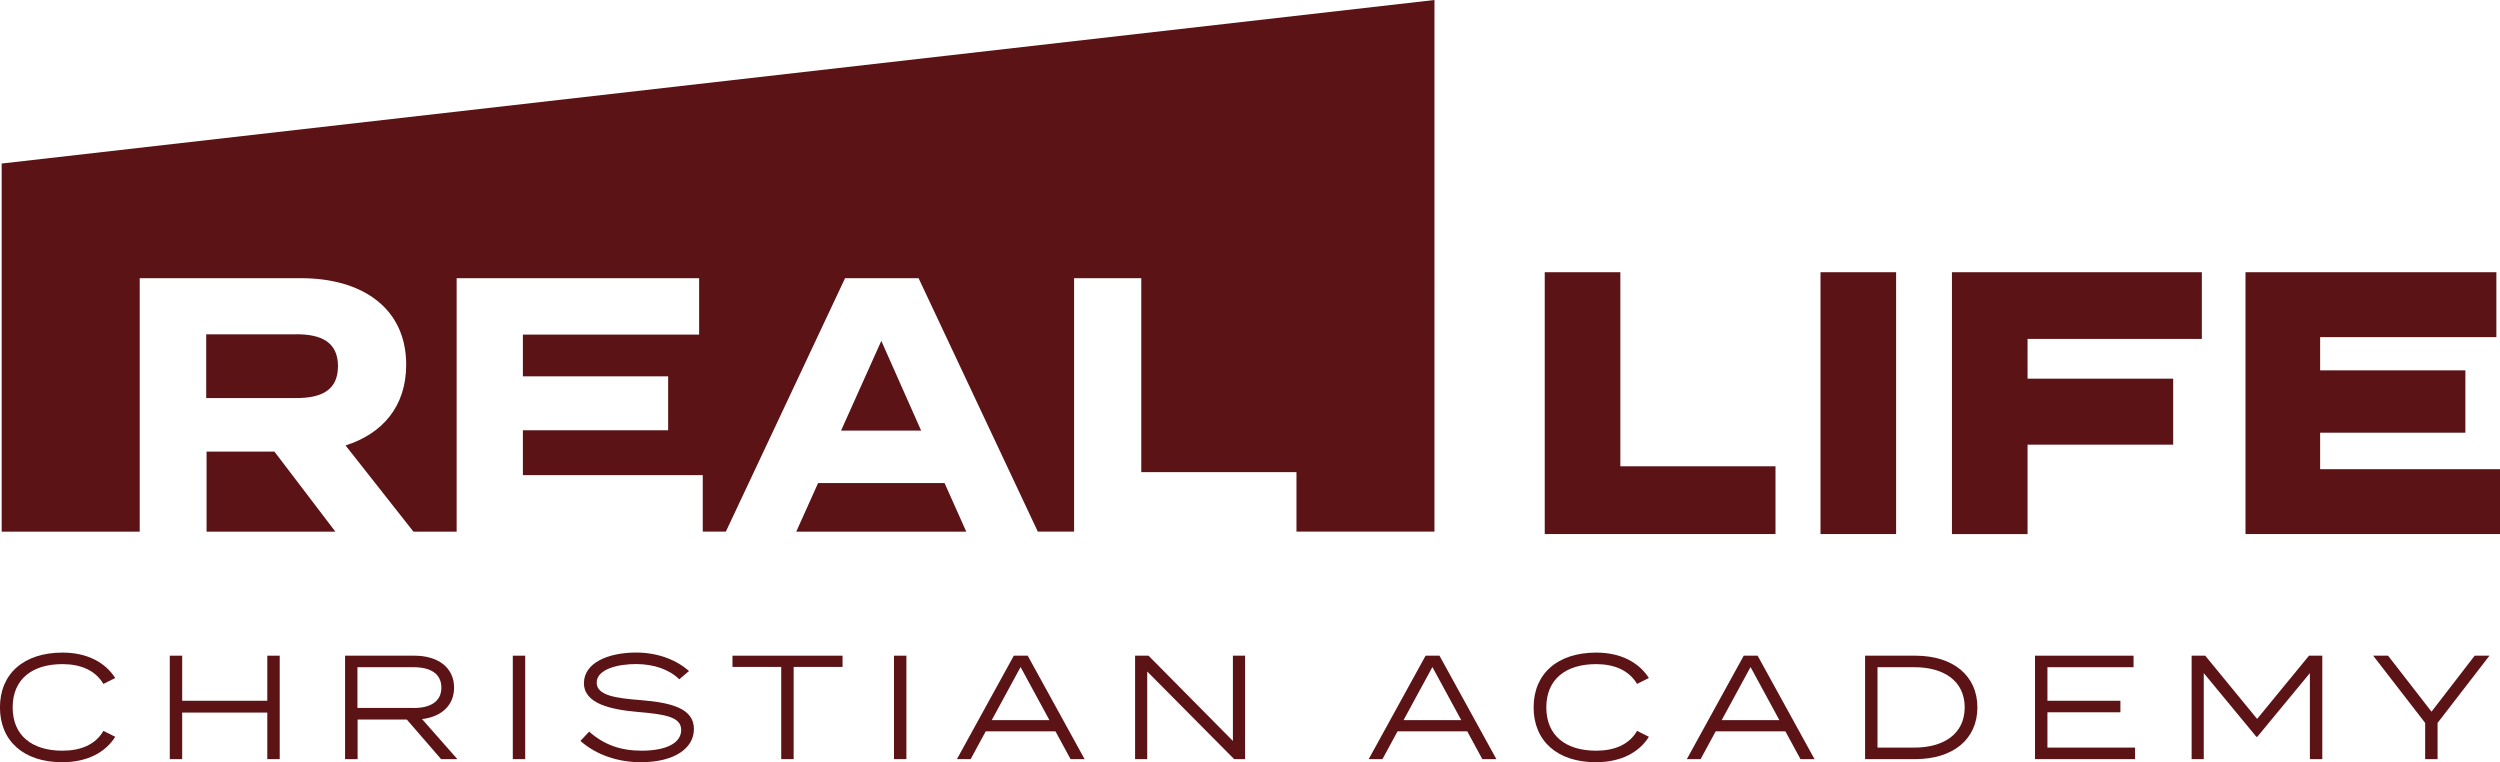
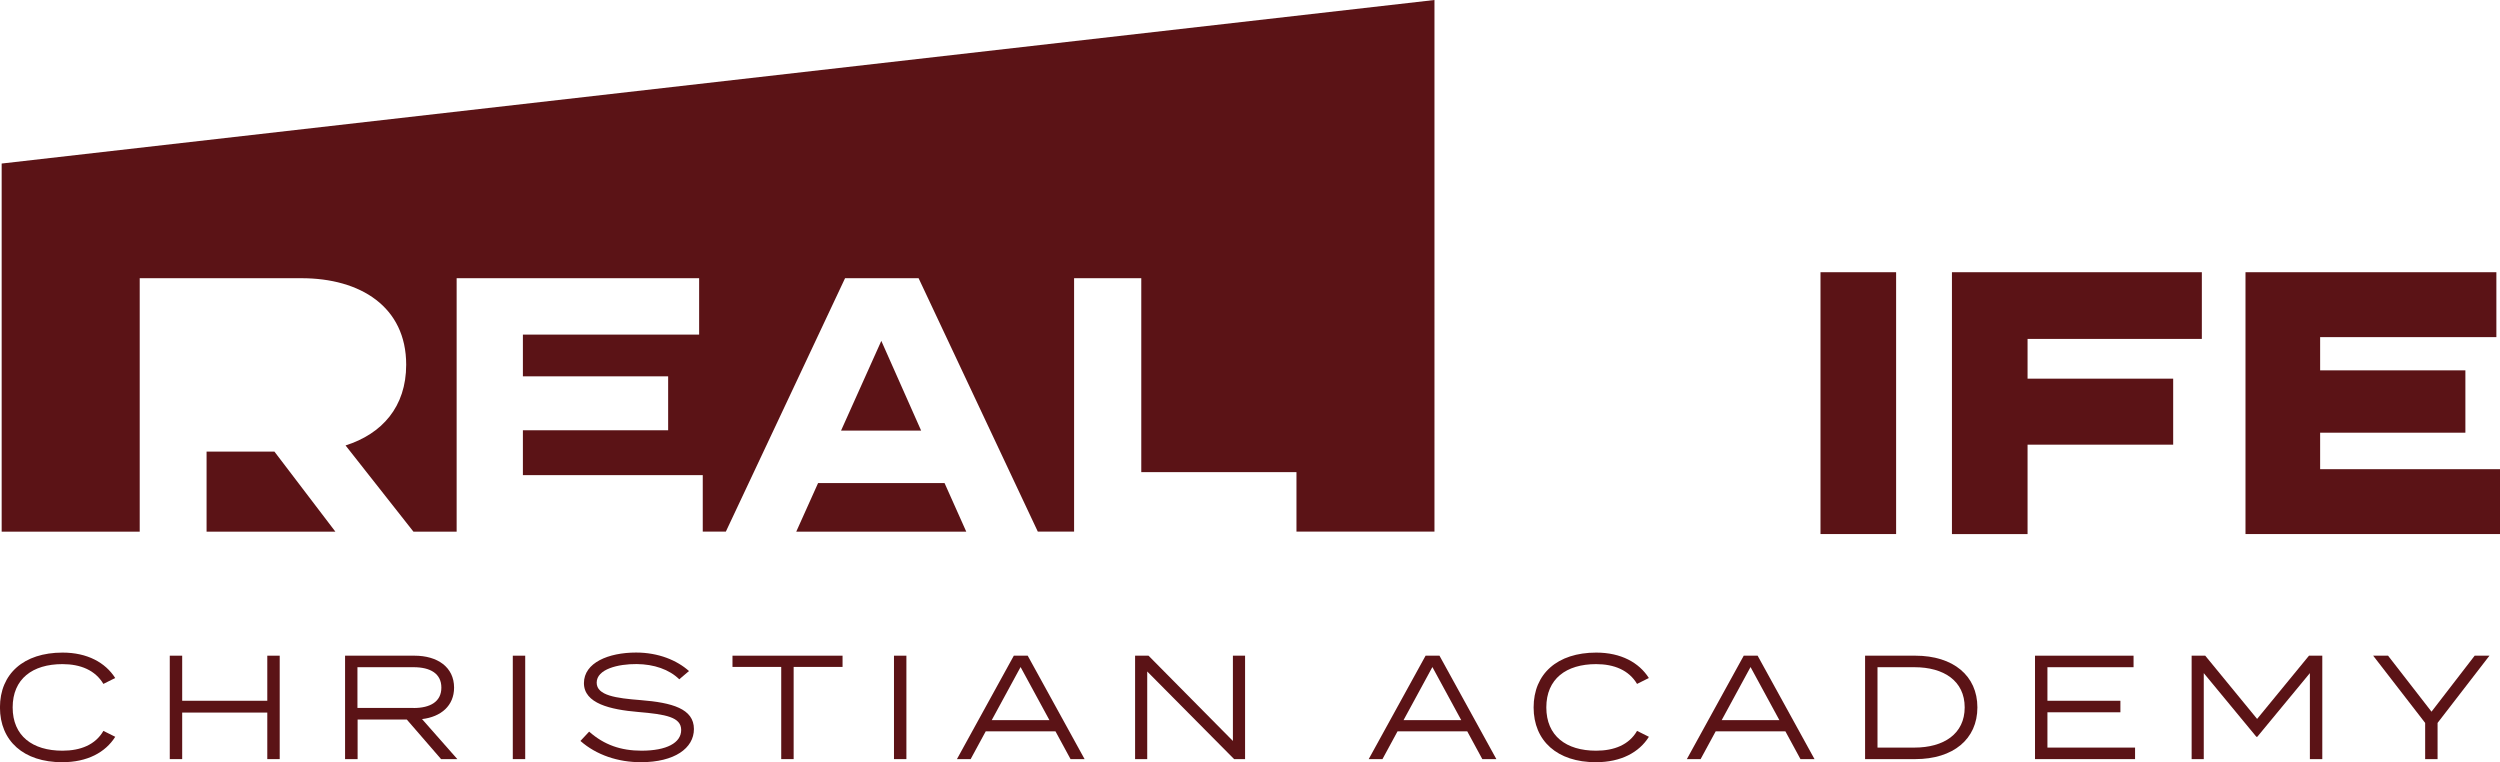
<svg xmlns="http://www.w3.org/2000/svg" viewBox="0 0 613.94 187.18" data-sanitized-data-name="Layer 2" data-name="Layer 2" id="Layer_2">
  <defs>
    <style>
      .cls-1 {
        fill: #5b1316;
      }

      .cls-2 {
        isolation: isolate;
      }
    </style>
  </defs>
  <g data-sanitized-data-name="Layer 1" data-name="Layer 1" id="Layer_1-2">
    <g>
      <g>
-         <path d="M72.81,82.1h-22.17v15.65h22.17c5.91,0,10.19-1.78,10.19-7.82s-4.28-7.84-10.19-7.84" class="cls-1" />
        <polygon points="50.73 110.9 50.73 130.56 82.36 130.56 67.39 110.9 50.73 110.9" class="cls-1" />
        <polygon points="206.54 105.75 226.21 105.75 216.43 83.71 206.54 105.75" class="cls-1" />
        <polygon points="200.9 118.63 195.54 130.56 237.29 130.56 231.96 118.63 200.9 118.63" class="cls-1" />
        <path d="M.4,130.56h33.91v-62.24h39.72c14.47,0,25.72,7.01,25.72,21.24,0,10.4-5.98,17-14.89,19.83l16.67,21.17h10.61v-62.24h59.55v13.85h-43.28v10.24h35.67v13.25h-35.67v11.02h44.17v13.87h5.67l29.28-62.24h18.05l29.28,62.24h8.91v-62.24h16.5v47.64h38.11v14.6h33.89V0L.41,40.16v90.4h-.01Z" class="cls-1" />
-         <polygon points="436.02 114.51 397.92 114.51 397.92 66.85 379.35 66.85 379.35 131.15 436.02 131.15 436.02 114.51" class="cls-1" />
        <rect height="64.3" width="18.57" y="66.85" x="447.07" class="cls-1" />
        <polygon points="533.68 92.99 497.92 92.99 497.92 83.23 540.72 83.23 540.72 66.85 479.35 66.85 479.35 131.16 497.92 131.16 497.92 109.2 533.68 109.2 533.68 92.99" class="cls-1" />
        <polygon points="613.94 115.22 569.77 115.22 569.77 106.26 605.44 106.26 605.44 90.95 569.77 90.95 569.77 82.79 613.05 82.79 613.05 66.85 551.44 66.85 551.44 131.15 613.94 131.15 613.94 115.22" class="cls-1" />
      </g>
      <g class="cls-2">
        <g class="cls-2">
          <path d="M25.4,179.49l2.9,1.45c-2.4,3.81-6.82,6.24-13.03,6.24-9.47,0-15.28-5.22-15.28-13.46s5.81-13.46,15.38-13.46c6.1,0,10.52,2.47,12.92,6.24l-2.9,1.45c-2-3.37-5.62-4.86-10.05-4.86-7.37,0-12.23,3.63-12.23,10.63s4.86,10.63,12.23,10.63c4.43,0,8.09-1.45,10.05-4.86Z" class="cls-1" />
          <path d="M68.69,161.02v25.4h-3.05v-11.43h-20.9v11.43h-3.05v-25.4h3.05v11.07h20.9v-11.07h3.05Z" class="cls-1" />
          <path d="M108.32,186.42l-8.42-9.72h-12.08v9.72h-3.08v-25.4h17.05c5.66,0,9.72,2.83,9.72,7.84,0,4.43-3.19,7.18-7.87,7.73l8.67,9.83h-3.99ZM101.57,173.87c4.1,0,6.82-1.56,6.82-5.01s-2.72-5.01-6.82-5.01h-13.79v10.01h13.79Z" class="cls-1" />
          <path d="M125.93,186.42v-25.4h3.05v25.4h-3.05Z" class="cls-1" />
        </g>
        <g class="cls-2">
          <path d="M170.41,179.05c0,4.68-4.75,8.13-13.03,8.13-5.55,0-10.89-1.74-14.84-5.22l2.14-2.29c3.7,3.27,7.8,4.68,12.88,4.68,6.13,0,9.72-1.92,9.72-5.08s-3.74-3.85-10.6-4.43c-6.79-.58-13.28-2.07-13.28-7.08s6.02-7.51,12.81-7.51c5.52,0,10.05,1.92,12.99,4.54l-2.39,2.03c-2.47-2.43-6.21-3.7-10.45-3.74-4.54-.04-9.83,1.23-9.83,4.57,0,3.16,4.79,3.81,10.78,4.28,7.73.62,13.1,2.1,13.1,7.11Z" class="cls-1" />
        </g>
        <g class="cls-2">
          <path d="M206.91,163.78h-12.01v22.64h-3.05v-22.64h-11.97v-2.76h27.03v2.76Z" class="cls-1" />
          <path d="M219.54,186.42v-25.4h3.05v25.4h-3.05Z" class="cls-1" />
          <path d="M259.2,179.6h-17.13l-3.7,6.82h-3.37l13.97-25.4h3.41l13.97,25.4h-3.45l-3.7-6.82ZM257.71,176.84l-7.08-13.03-7.08,13.03h14.15Z" class="cls-1" />
          <path d="M305.76,161.02v25.4h-2.69l-21.34-21.52v21.52h-2.98v-25.4h3.3l20.72,20.94v-20.94h2.98Z" class="cls-1" />
        </g>
        <g class="cls-2">
          <path d="M360.33,179.6h-17.13l-3.7,6.82h-3.38l13.97-25.4h3.41l13.97,25.4h-3.45l-3.7-6.82ZM358.84,176.84l-7.08-13.03-7.08,13.03h14.15Z" class="cls-1" />
        </g>
        <g class="cls-2">
          <path d="M402.03,179.49l2.9,1.45c-2.39,3.81-6.82,6.24-13.03,6.24-9.47,0-15.28-5.22-15.28-13.46s5.81-13.46,15.38-13.46c6.1,0,10.52,2.47,12.92,6.24l-2.9,1.45c-2-3.37-5.62-4.86-10.05-4.86-7.37,0-12.23,3.63-12.23,10.63s4.86,10.63,12.23,10.63c4.43,0,8.09-1.45,10.05-4.86Z" class="cls-1" />
        </g>
        <g class="cls-2">
          <path d="M438.46,179.6h-17.13l-3.7,6.82h-3.38l13.97-25.4h3.41l13.97,25.4h-3.45l-3.7-6.82ZM436.97,176.84l-7.08-13.03-7.08,13.03h14.15Z" class="cls-1" />
          <path d="M485.6,173.72c0,7.8-5.95,12.7-15.24,12.7h-12.34v-25.4h12.34c9.29,0,15.24,4.9,15.24,12.7ZM482.48,173.72c0-6.5-5.12-9.87-12.34-9.87h-9.07v19.74h9.07c7.22,0,12.34-3.38,12.34-9.87Z" class="cls-1" />
          <path d="M524.32,183.59v2.83h-24.57v-25.4h24.2v2.83h-21.15v8.24h17.92v2.83h-17.92v8.67h21.52Z" class="cls-1" />
          <path d="M570.3,161.02v25.4h-3.05v-21.12l-12.92,15.64h-.22l-12.92-15.64v21.12h-2.98v-25.4h3.34l12.74,15.53,12.74-15.53h3.27Z" class="cls-1" />
        </g>
        <g class="cls-2">
          <path d="M586.45,161.02l10.67,13.75,10.6-13.75h3.63l-12.74,16.51v8.89h-3.05v-8.89l-12.77-16.51h3.66Z" class="cls-1" />
        </g>
      </g>
    </g>
  </g>
</svg>